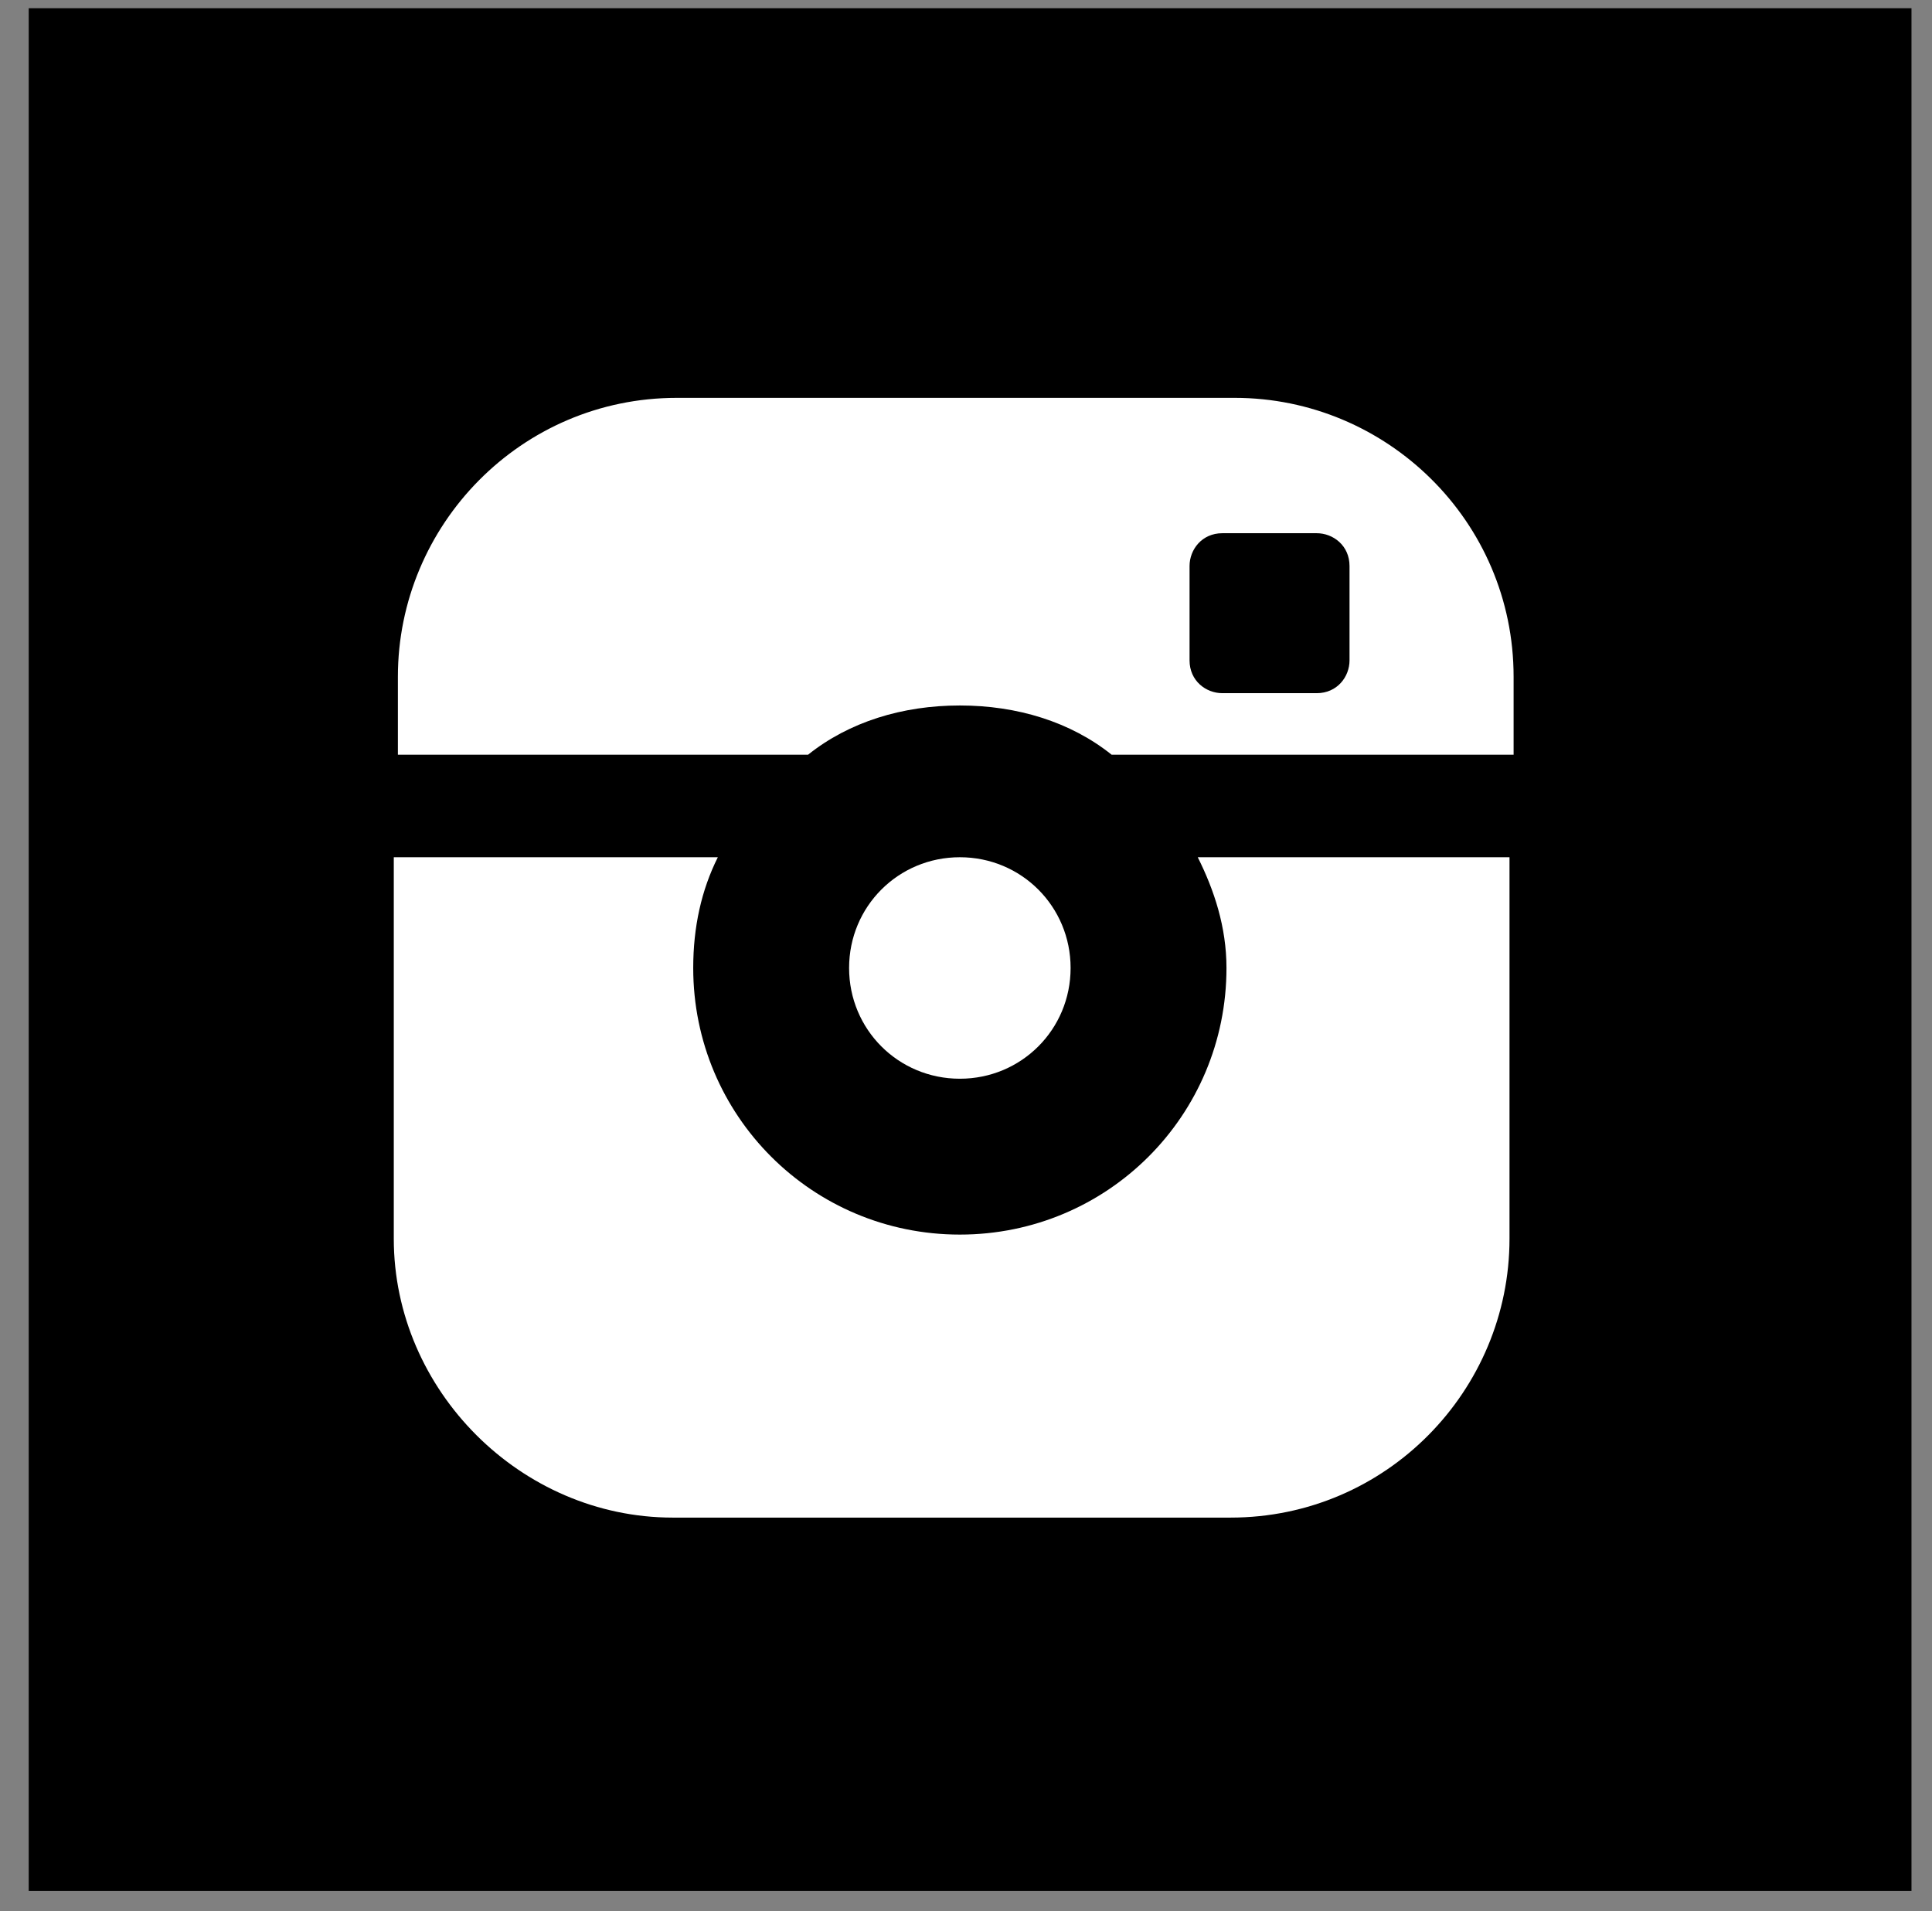
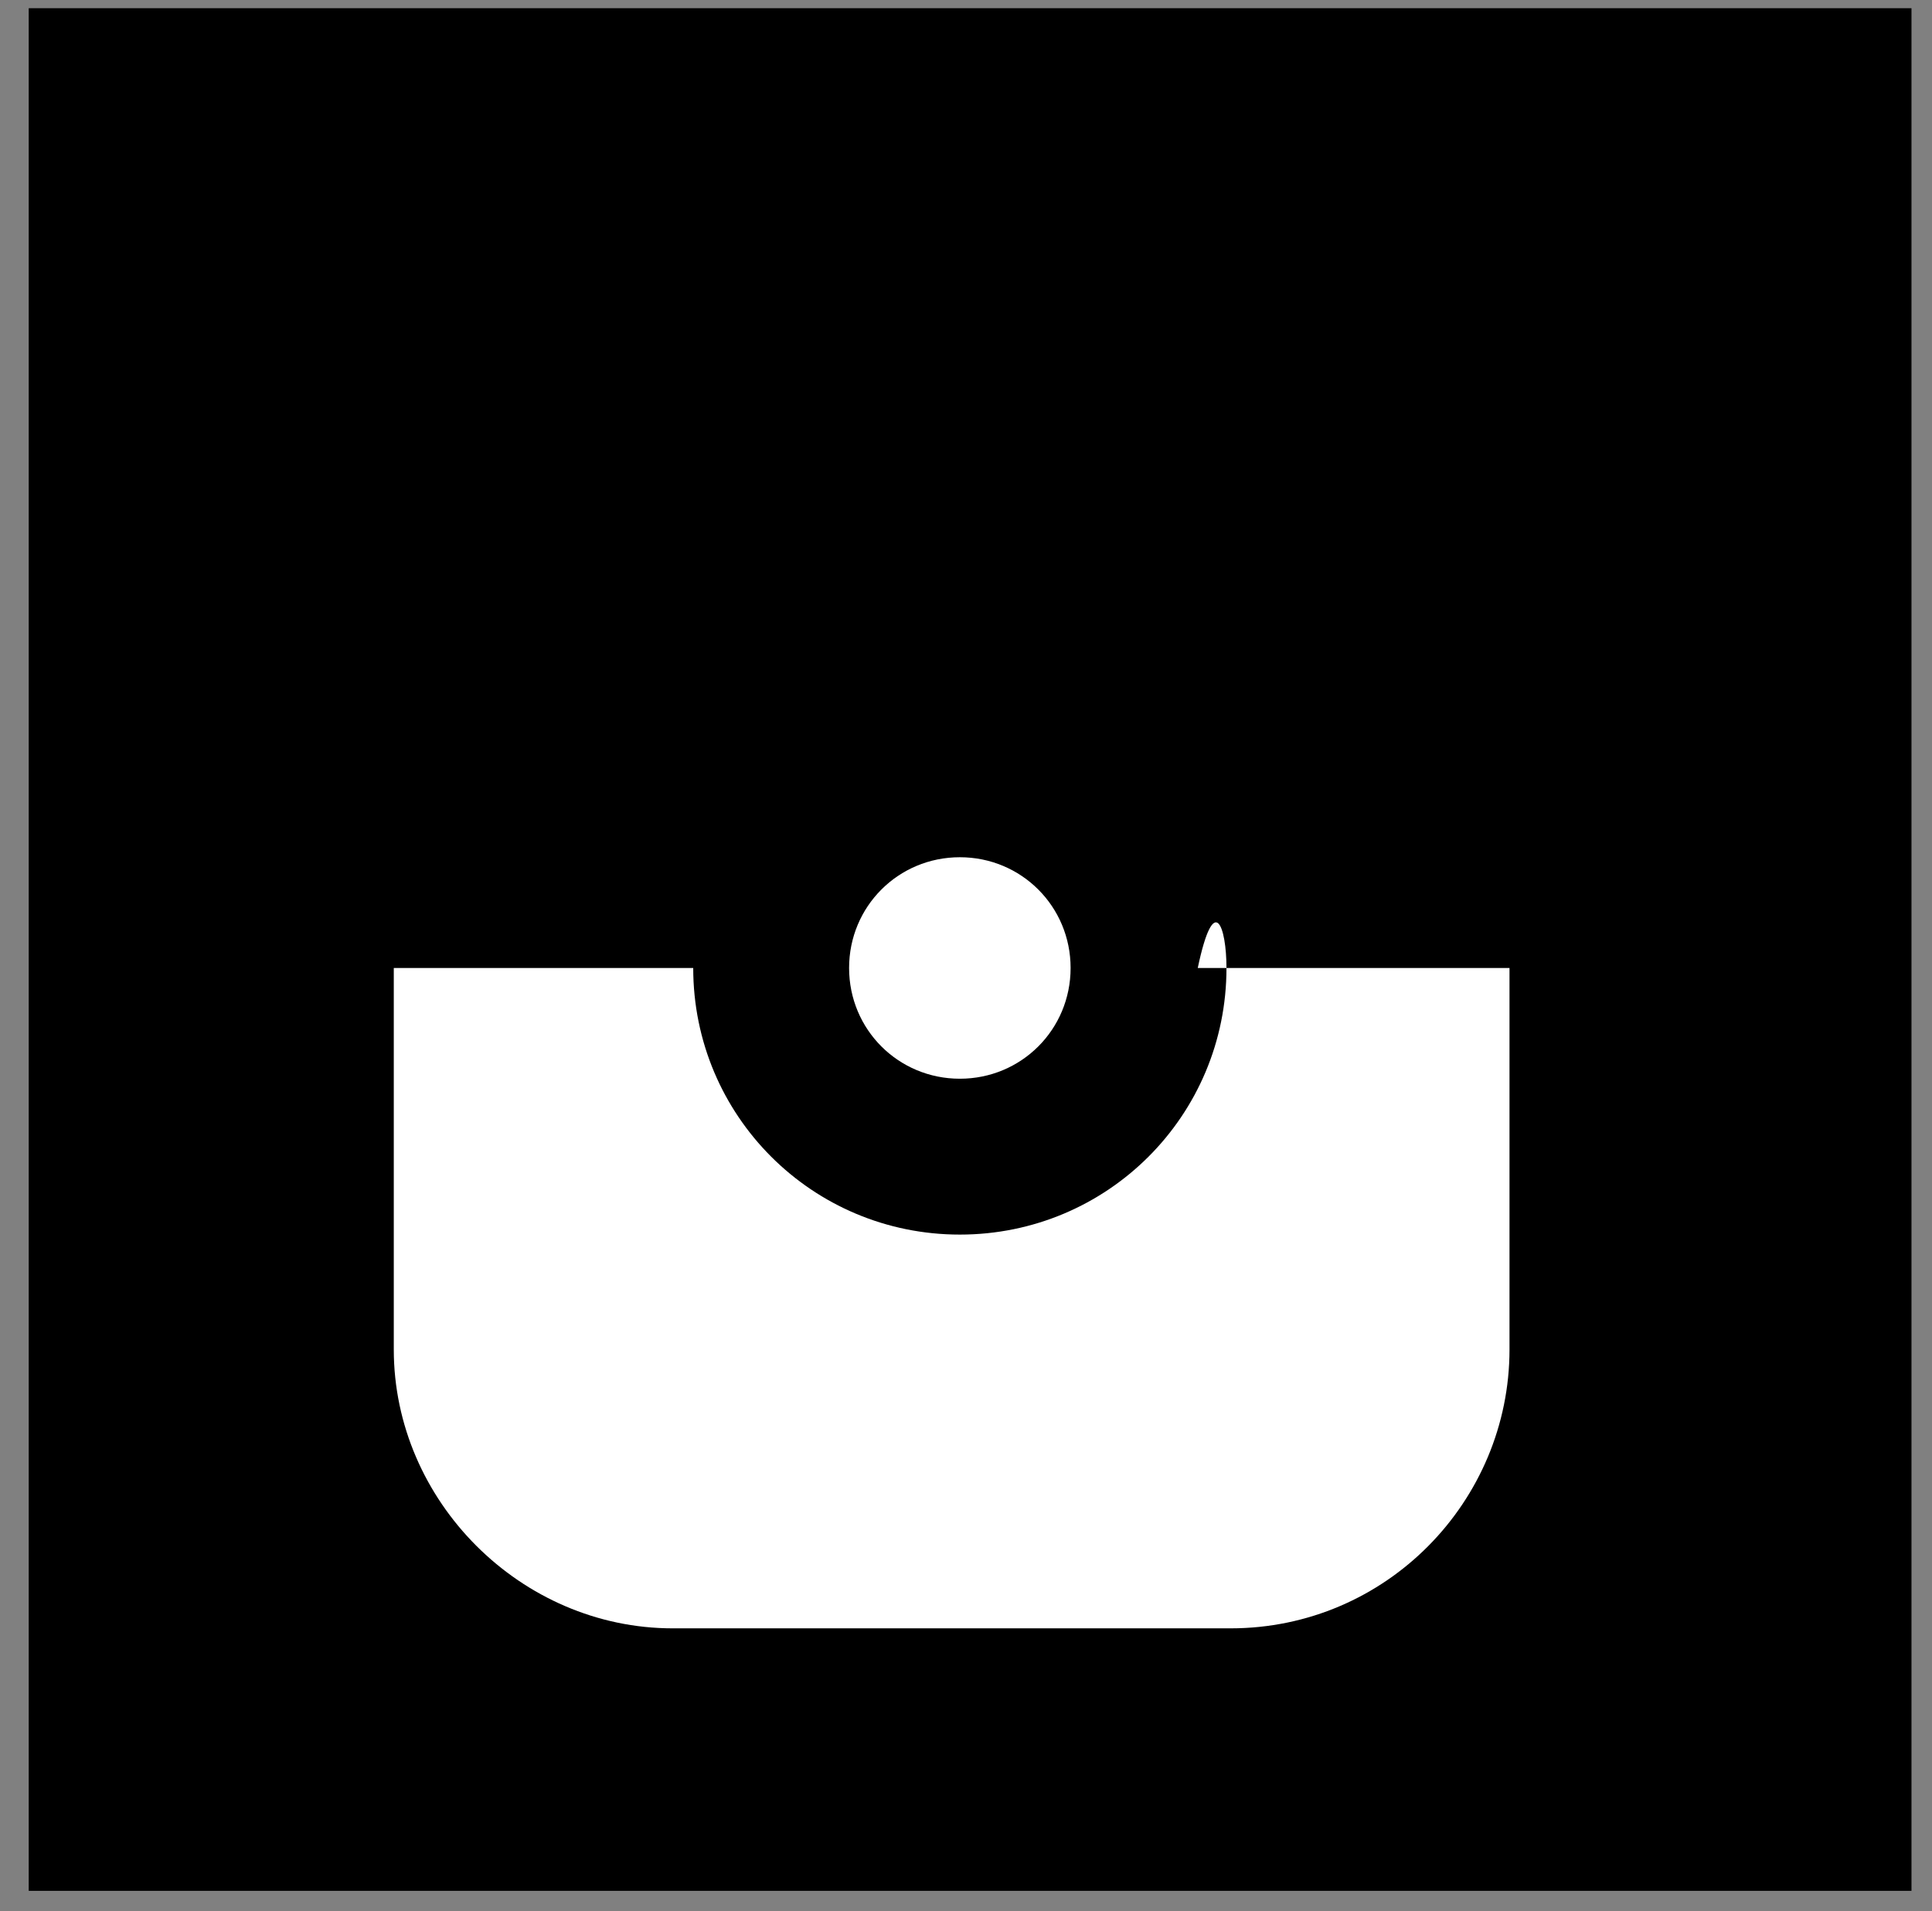
<svg xmlns="http://www.w3.org/2000/svg" version="1.1" baseProfile="tiny" id="Calque_1" x="0px" y="0px" viewBox="0 0 47.1 46.6" xml:space="preserve">
  <rect x="0" y="0" width="47.1" height="46.6" fill="#808080" stroke="none" />
  <g>
    <rect x="0.7" y="0.2" width="45.9" height="45.9" />
    <g>
      <path fill="#FFFFFF" d="M26.1,23.6c0-1.5-1.2-2.7-2.7-2.7c-1.5,0-2.7,1.2-2.7,2.7c0,1.5,1.2,2.7,2.7,2.7    C24.9,26.3,26.1,25.1,26.1,23.6z" />
      <g>
-         <path fill="#FFFFFF" d="M23.4,17.2c1.4,0,2.7,0.4,3.7,1.2h5.1h4.7v-1.9c0-3.8-3.1-6.8-6.8-6.8H16.5c-3.8,0-6.8,3.1-6.8,6.8v1.9     h10C20.7,17.6,22,17.2,23.4,17.2z M29,13.8c0-0.4,0.3-0.8,0.8-0.8h2.3c0.4,0,0.8,0.3,0.8,0.8v2.3c0,0.4-0.3,0.8-0.8,0.8h-2.3     c-0.4,0-0.8-0.3-0.8-0.8V13.8z" />
-         <path fill="#FFFFFF" d="M29.9,23.6c0,3.6-2.9,6.5-6.5,6.5c-3.6,0-6.5-2.9-6.5-6.5c0-1,0.2-1.9,0.6-2.7H9.6v9.3     c0,3.7,3.1,6.8,6.8,6.8h13.6c3.8,0,6.8-3.1,6.8-6.8v-9.3h-7.6C29.6,21.7,29.9,22.6,29.9,23.6z" />
+         <path fill="#FFFFFF" d="M29.9,23.6c0,3.6-2.9,6.5-6.5,6.5c-3.6,0-6.5-2.9-6.5-6.5H9.6v9.3     c0,3.7,3.1,6.8,6.8,6.8h13.6c3.8,0,6.8-3.1,6.8-6.8v-9.3h-7.6C29.6,21.7,29.9,22.6,29.9,23.6z" />
      </g>
    </g>
  </g>
</svg>